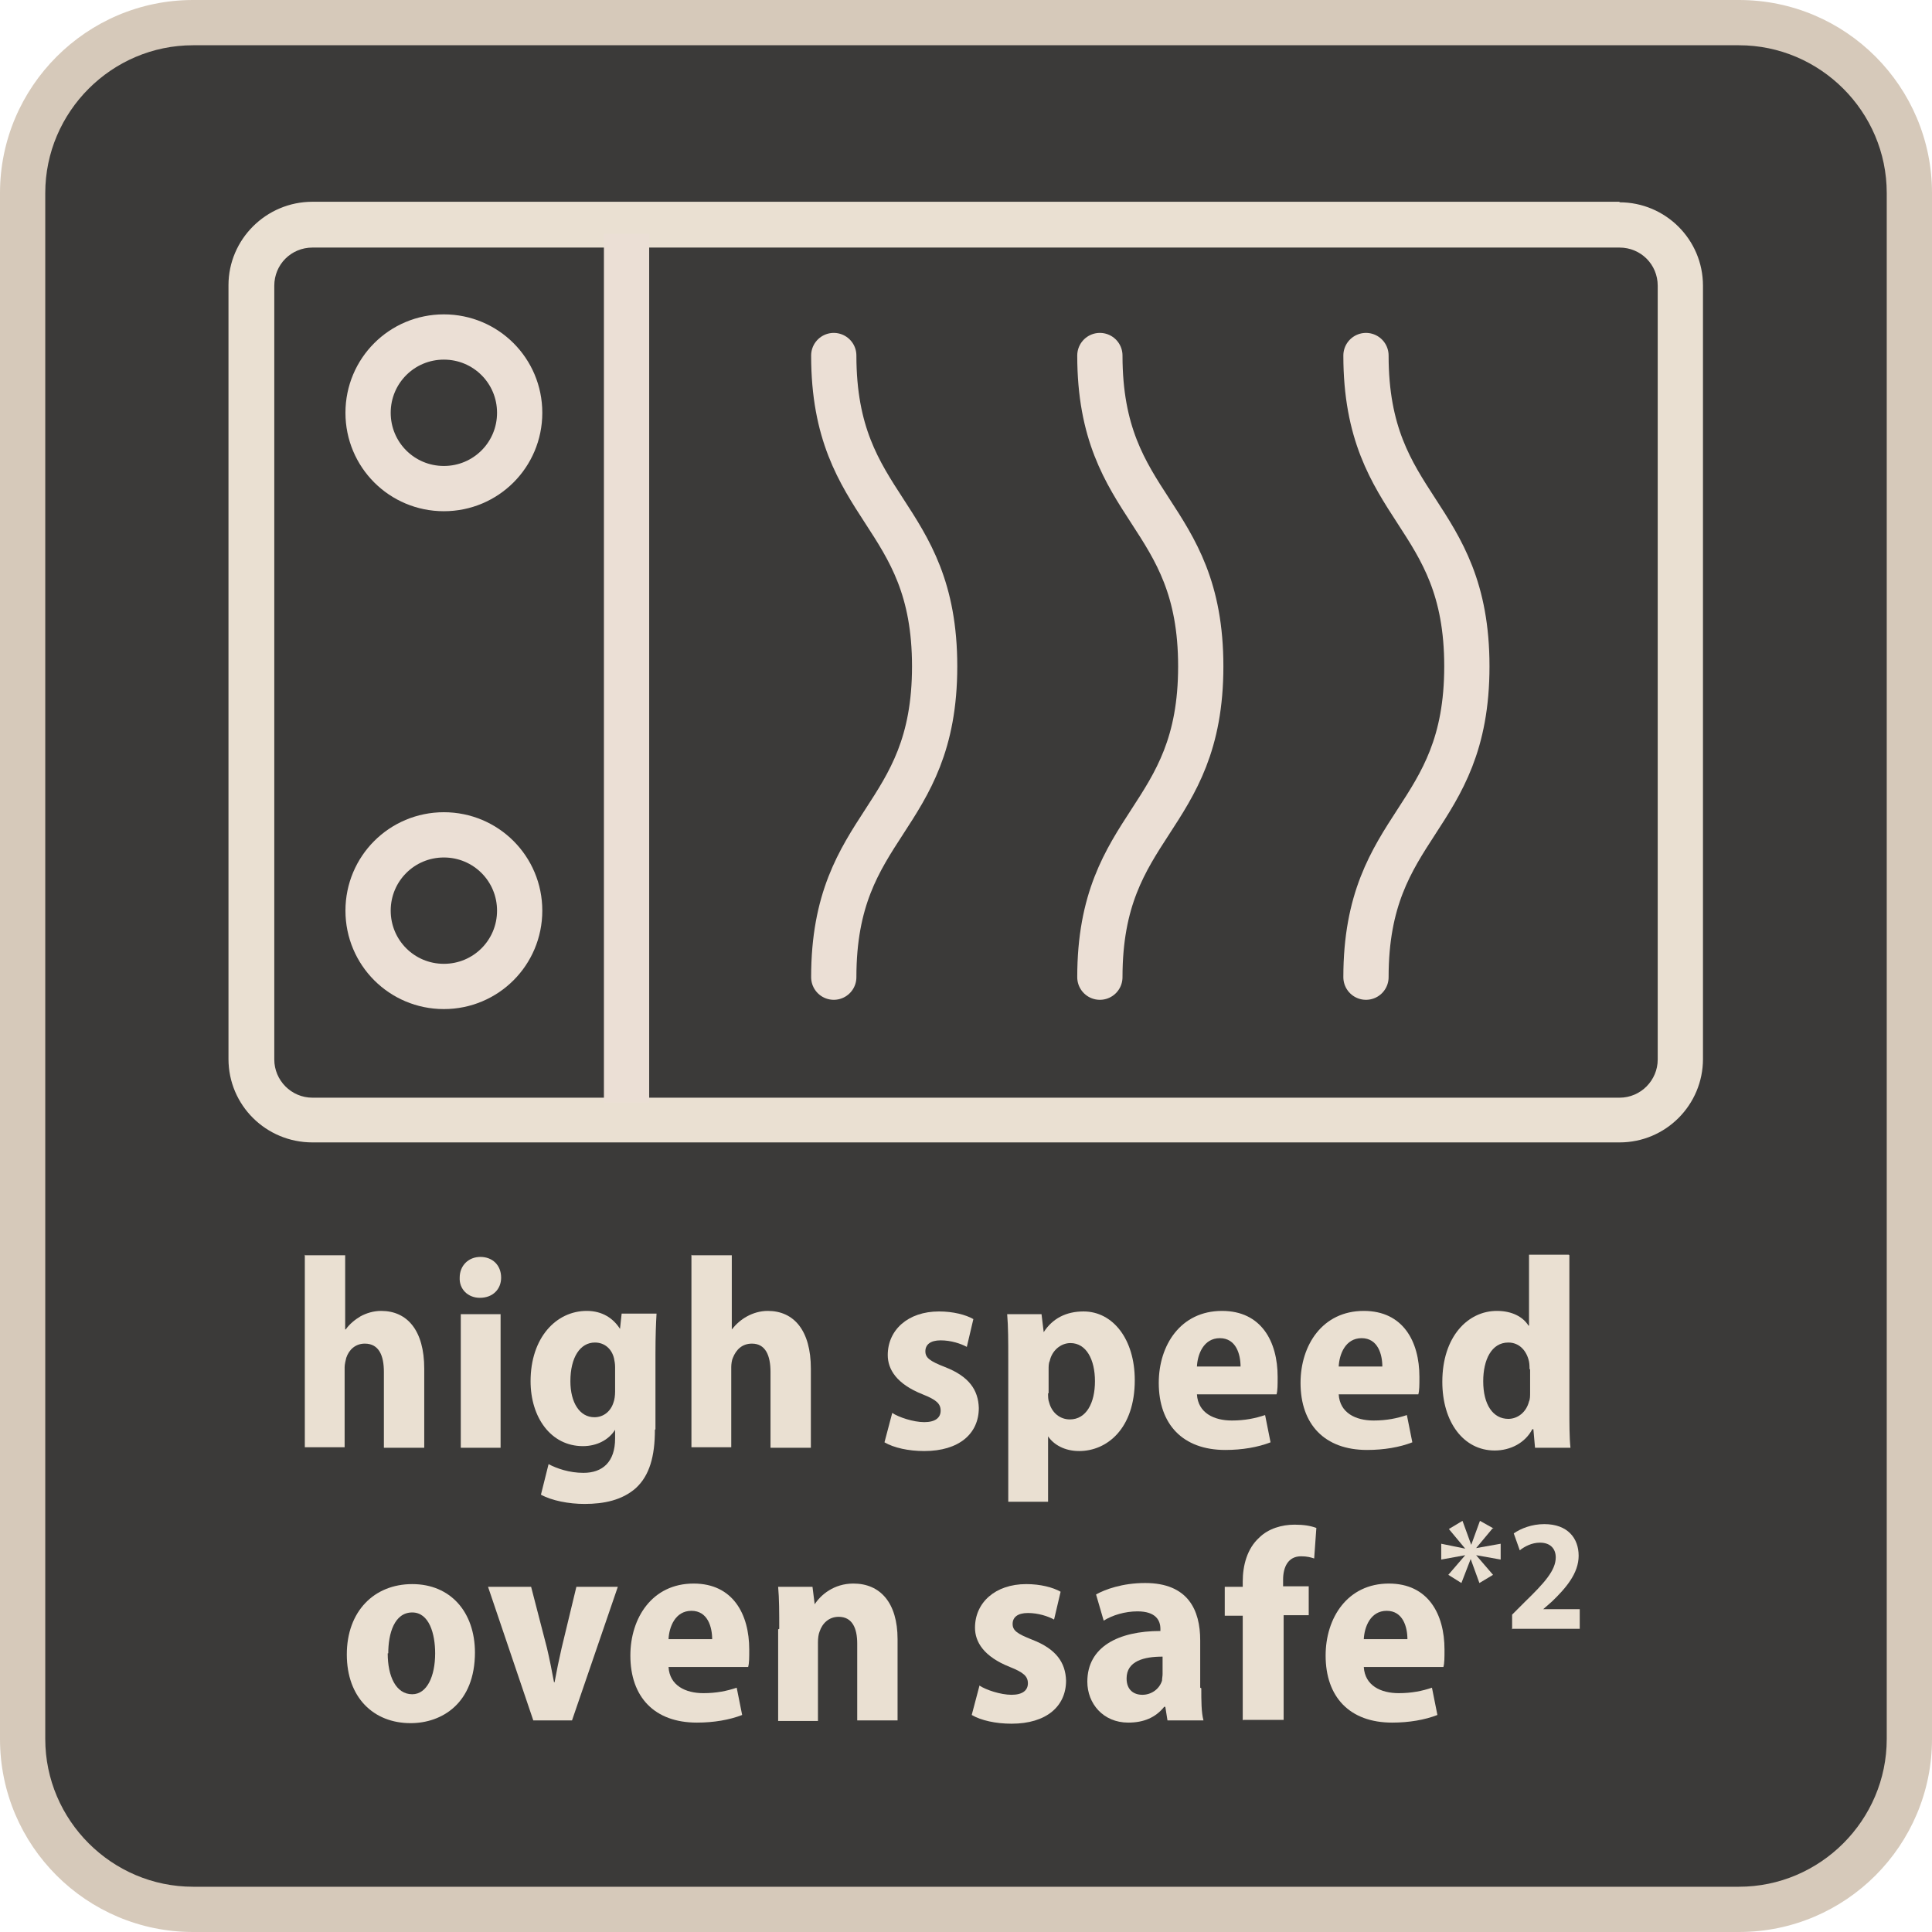
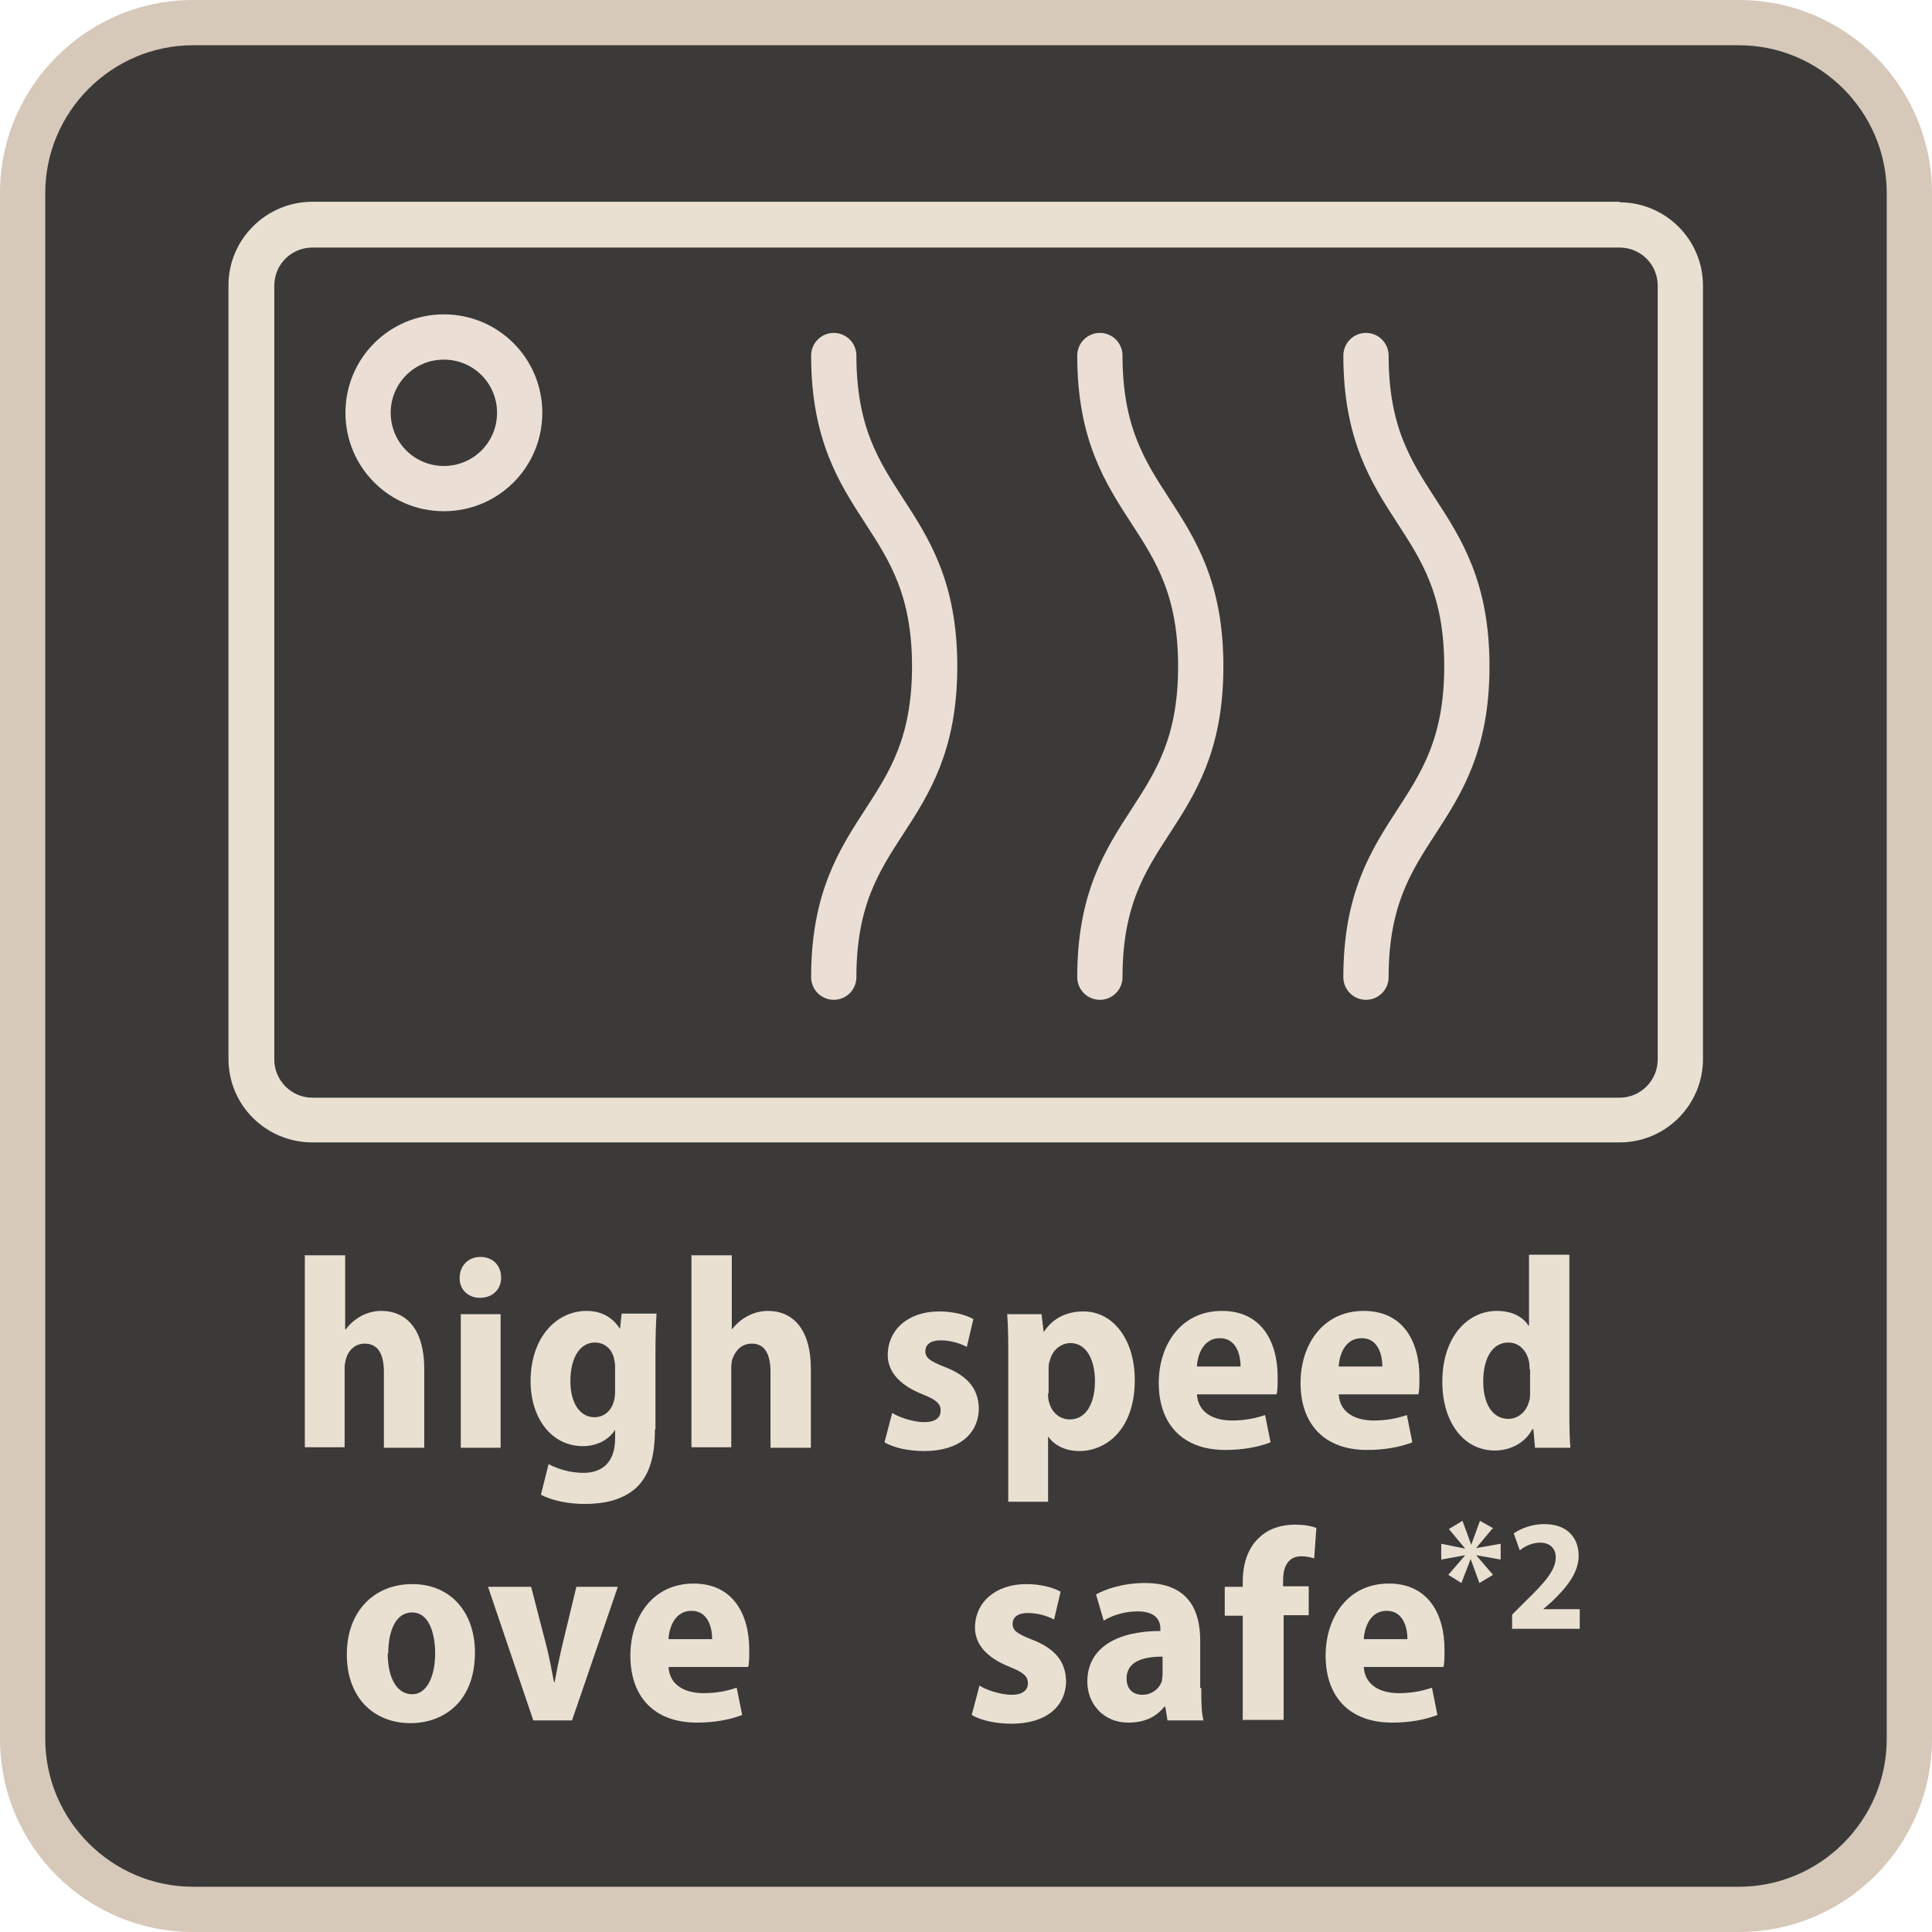
<svg xmlns="http://www.w3.org/2000/svg" id="Ebene_1" viewBox="0 0 35.43 35.43">
  <defs>
    <style>
      .cls-1 {
        stroke-linecap: round;
      }

      .cls-1, .cls-2 {
        fill: none;
        stroke: #ebdfd5;
        stroke-miterlimit: 10;
        stroke-width: .83px;
      }

      .cls-3 {
        fill: #d6c9ba;
      }

      .cls-4 {
        fill: #eae0d2;
      }

      .cls-5 {
        fill: #3b3a39;
      }
    </style>
  </defs>
  <g>
    <path class="cls-5" d="M3.54.42h28.34c1.73,0,3.13,1.4,3.13,3.13v28.34c0,1.73-1.4,3.13-3.13,3.13H3.54c-1.73,0-3.13-1.4-3.13-3.13V3.54C.42,1.82,1.82.42,3.54.42Z" />
    <path class="cls-3" d="M31.89.83c1.49,0,2.71,1.22,2.71,2.71v28.35c0,1.49-1.22,2.71-2.71,2.71H3.54c-1.49,0-2.71-1.22-2.71-2.71V3.54C.83,2.05,2.05.83,3.54.83h28.35ZM31.89,0H3.54C1.59,0,0,1.59,0,3.54v28.35C0,33.85,1.59,35.43,3.54,35.43h28.35c1.96,0,3.54-1.59,3.54-3.54V3.54C35.43,1.59,33.85,0,31.89,0" />
    <rect class="cls-5" x="4.62" y="4.12" width="26.2" height="16.42" rx="1.12" ry="1.12" />
    <path class="cls-4" d="M29.7,4.54c.39,0,.7.31.7.7v14.19c0,.38-.31.7-.7.7H5.73c-.39,0-.7-.32-.7-.7V5.24c0-.39.31-.7.7-.7h23.97ZM29.7,3.7H5.73c-.85,0-1.54.69-1.54,1.53v14.19c0,.85.69,1.53,1.54,1.53h23.97c.85,0,1.53-.69,1.53-1.53V5.24c0-.85-.69-1.53-1.53-1.53" />
    <path class="cls-1" d="M15.29,17.92c0-2.85,1.85-2.85,1.85-5.7s-1.85-2.85-1.85-5.7" />
    <path class="cls-1" d="M25.05,17.92c0-2.85,1.85-2.85,1.85-5.7s-1.85-2.85-1.85-5.7" />
    <path class="cls-1" d="M20.17,17.92c0-2.85,1.85-2.85,1.85-5.7s-1.85-2.85-1.85-5.7" />
-     <line class="cls-2" x1="11.49" y1="4.29" x2="11.49" y2="20.22" />
    <path class="cls-2" d="M9.53,7.57c0-.77-.62-1.39-1.39-1.39s-1.39.62-1.39,1.39.62,1.39,1.39,1.39,1.39-.62,1.39-1.39Z" />
-     <path class="cls-2" d="M9.53,16.7c0-.77-.62-1.39-1.39-1.39s-1.39.62-1.39,1.39.62,1.39,1.39,1.39,1.39-.62,1.39-1.39Z" />
  </g>
  <g>
    <path class="cls-4" d="M5.6,23.02h.73v1.36h.01c.07-.1.17-.18.27-.24.11-.06.24-.1.38-.1.48,0,.79.36.79,1.06v1.45h-.74v-1.39c0-.3-.09-.52-.35-.52-.17,0-.29.11-.34.26-.01.04-.03.12-.03.17v1.47h-.73v-3.53Z" />
    <path class="cls-4" d="M9.19,23.43c0,.21-.15.37-.39.37-.22,0-.38-.16-.37-.37,0-.22.16-.38.38-.38s.38.15.38.38ZM8.45,26.55v-2.45h.73v2.45h-.73Z" />
    <path class="cls-4" d="M12.01,26.22c0,.49-.1.84-.35,1.07-.25.22-.58.29-.94.29-.29,0-.6-.06-.8-.17l.14-.56c.15.08.38.16.64.16.35,0,.58-.2.58-.63v-.16h0c-.12.19-.34.3-.59.3-.59,0-.96-.53-.96-1.19,0-.8.47-1.29,1.03-1.29.29,0,.49.14.61.33h0l.03-.28h.64c-.01.17-.02.4-.02.74v1.38ZM11.28,25.07c0-.06-.01-.11-.02-.16-.04-.17-.17-.29-.35-.29-.27,0-.45.27-.45.71,0,.39.17.66.44.66.17,0,.3-.11.35-.27.02-.05.03-.13.03-.2v-.45Z" />
    <path class="cls-4" d="M12.69,23.02h.73v1.36h0c.08-.1.17-.18.28-.24.11-.06.24-.1.38-.1.48,0,.79.36.79,1.06v1.45h-.74v-1.39c0-.3-.09-.52-.34-.52-.18,0-.29.11-.35.26-.02.04-.03.12-.03.17v1.47h-.73v-3.53Z" />
    <path class="cls-4" d="M16.36,25.91c.12.08.39.17.59.17s.3-.08.3-.21-.08-.2-.33-.3c-.48-.19-.64-.46-.64-.72,0-.46.37-.8.94-.8.26,0,.49.06.63.14l-.12.51c-.11-.06-.29-.12-.48-.12s-.28.08-.28.2.08.18.36.29c.44.17.61.42.62.75,0,.47-.36.79-1,.79-.29,0-.56-.06-.73-.16l.14-.53Z" />
    <path class="cls-4" d="M18.49,24.91c0-.31,0-.58-.02-.81h.63l.04.33h0c.16-.25.41-.38.73-.38.54,0,.94.51.94,1.26,0,.89-.51,1.3-1.02,1.3-.27,0-.47-.12-.57-.27h0v1.2h-.73v-2.62ZM19.22,25.55c0,.06,0,.12.02.17.05.19.2.31.38.31.3,0,.46-.3.46-.7s-.16-.7-.45-.7c-.18,0-.34.14-.38.33-.02.04-.02.1-.02.15v.44Z" />
    <path class="cls-4" d="M21.95,25.57c.02.34.31.48.64.48.24,0,.43-.04.61-.1l.1.5c-.23.09-.52.14-.83.14-.78,0-1.22-.47-1.22-1.23,0-.69.4-1.32,1.16-1.32.72,0,1.02.56,1.02,1.21,0,.15,0,.25-.02.32h-1.45ZM22.75,25.06c0-.22-.08-.52-.38-.52s-.41.3-.42.52h.8Z" />
    <path class="cls-4" d="M24.55,25.57c.02.34.31.48.64.48.24,0,.43-.04.61-.1l.1.5c-.23.09-.52.14-.83.14-.78,0-1.22-.47-1.22-1.23,0-.69.4-1.32,1.16-1.32.72,0,1.02.56,1.02,1.21,0,.15,0,.25-.02.32h-1.45ZM25.35,25.06c0-.22-.08-.52-.38-.52s-.41.3-.42.52h.8Z" />
    <path class="cls-4" d="M28.78,23.02v2.8c0,.27,0,.55.02.73h-.65l-.03-.34h-.02c-.13.25-.4.39-.69.39-.57,0-.96-.52-.96-1.26,0-.83.47-1.3,1-1.3.28,0,.48.11.58.27h.01v-1.3h.73ZM28.05,25.11s0-.1-.01-.14c-.04-.19-.17-.35-.38-.35-.31,0-.46.32-.46.71,0,.43.18.69.46.69.17,0,.33-.12.38-.32.02-.04.02-.1.02-.17v-.42Z" />
  </g>
  <g>
    <path class="cls-4" d="M8.71,30.3c0,.94-.61,1.3-1.18,1.3-.68,0-1.17-.47-1.17-1.26s.5-1.29,1.2-1.29,1.15.51,1.15,1.26ZM7.11,30.32c0,.42.15.75.45.75.27,0,.42-.33.42-.75,0-.36-.11-.75-.42-.75-.33,0-.44.39-.44.75Z" />
    <path class="cls-4" d="M9.74,29.1l.29,1.12c.05.21.09.42.13.63h.01c.04-.22.08-.41.13-.63l.27-1.12h.76l-.84,2.45h-.71l-.83-2.45h.79Z" />
    <path class="cls-4" d="M12.26,30.57c.02.34.31.48.64.48.24,0,.43-.04.61-.1l.1.5c-.23.09-.52.14-.83.14-.78,0-1.22-.47-1.22-1.23,0-.69.4-1.32,1.16-1.32.72,0,1.02.56,1.02,1.21,0,.15,0,.25-.02.32h-1.45ZM13.06,30.06c0-.22-.08-.52-.38-.52s-.41.3-.42.52h.8Z" />
-     <path class="cls-4" d="M14.29,29.87c0-.3,0-.55-.02-.77h.63l.04.32h0c.11-.17.35-.38.71-.38.49,0,.81.35.81,1.02v1.49h-.74v-1.41c0-.28-.09-.49-.34-.49-.18,0-.3.12-.35.27-.02.05-.03.12-.03.2v1.44h-.73v-1.68Z" />
    <path class="cls-4" d="M17.96,30.91c.12.08.39.17.59.17s.3-.08.3-.21-.08-.2-.33-.3c-.48-.19-.64-.46-.64-.72,0-.46.37-.8.94-.8.26,0,.49.06.63.14l-.12.51c-.11-.06-.29-.12-.48-.12s-.28.08-.28.2.08.18.36.29c.44.17.61.42.62.75,0,.47-.36.79-1,.79-.29,0-.56-.06-.73-.16l.14-.53Z" />
    <path class="cls-4" d="M22.03,30.96c0,.23,0,.44.04.59h-.66l-.04-.25h-.02c-.16.2-.38.29-.66.29-.46,0-.75-.35-.75-.75,0-.64.57-.93,1.34-.93v-.04c0-.15-.08-.32-.42-.32-.23,0-.46.07-.62.17l-.14-.48c.16-.09.48-.21.9-.21.79,0,1.01.5,1.01,1.05v.87ZM21.32,30.38c-.34,0-.66.08-.66.4,0,.21.13.3.29.3s.31-.1.36-.26c0-.04.01-.08.01-.12v-.32Z" />
    <path class="cls-4" d="M22.79,31.55v-1.92h-.33v-.53h.33v-.1c0-.29.08-.6.3-.8.17-.17.42-.24.65-.24.17,0,.29.02.4.06l-.04.56c-.06-.02-.13-.04-.24-.04-.24,0-.33.2-.33.43v.12h.47v.53h-.46v1.92h-.74Z" />
  </g>
  <path class="cls-4" d="M25.01,30.57c.02.34.31.48.64.48.24,0,.43-.04.61-.1l.1.5c-.23.09-.52.14-.83.14-.78,0-1.22-.47-1.22-1.23,0-.69.4-1.32,1.16-1.32.72,0,1.02.56,1.02,1.21,0,.15,0,.25-.02.32h-1.45ZM25.81,30.06c0-.22-.08-.52-.38-.52s-.41.3-.42.52h.8Z" />
  <g>
    <path class="cls-4" d="M27.37,28.03l-.3.36h0s.45-.08.45-.08v.29l-.45-.08h0s.31.36.31.36l-.25.15-.16-.44h0s-.17.44-.17.44l-.24-.15.31-.36h0s-.44.08-.44.08v-.29l.44.09h0s-.3-.36-.3-.36l.25-.15.16.44h0l.16-.44.25.14Z" />
    <path class="cls-4" d="M27.73,29.88v-.27l.23-.23c.36-.35.57-.58.57-.82,0-.15-.09-.27-.29-.27-.15,0-.28.07-.37.14l-.11-.31c.13-.09.33-.17.56-.17.43,0,.63.26.63.58s-.23.59-.49.84l-.16.14h0s.67,0,.67,0v.36h-1.25Z" />
  </g>
</svg>